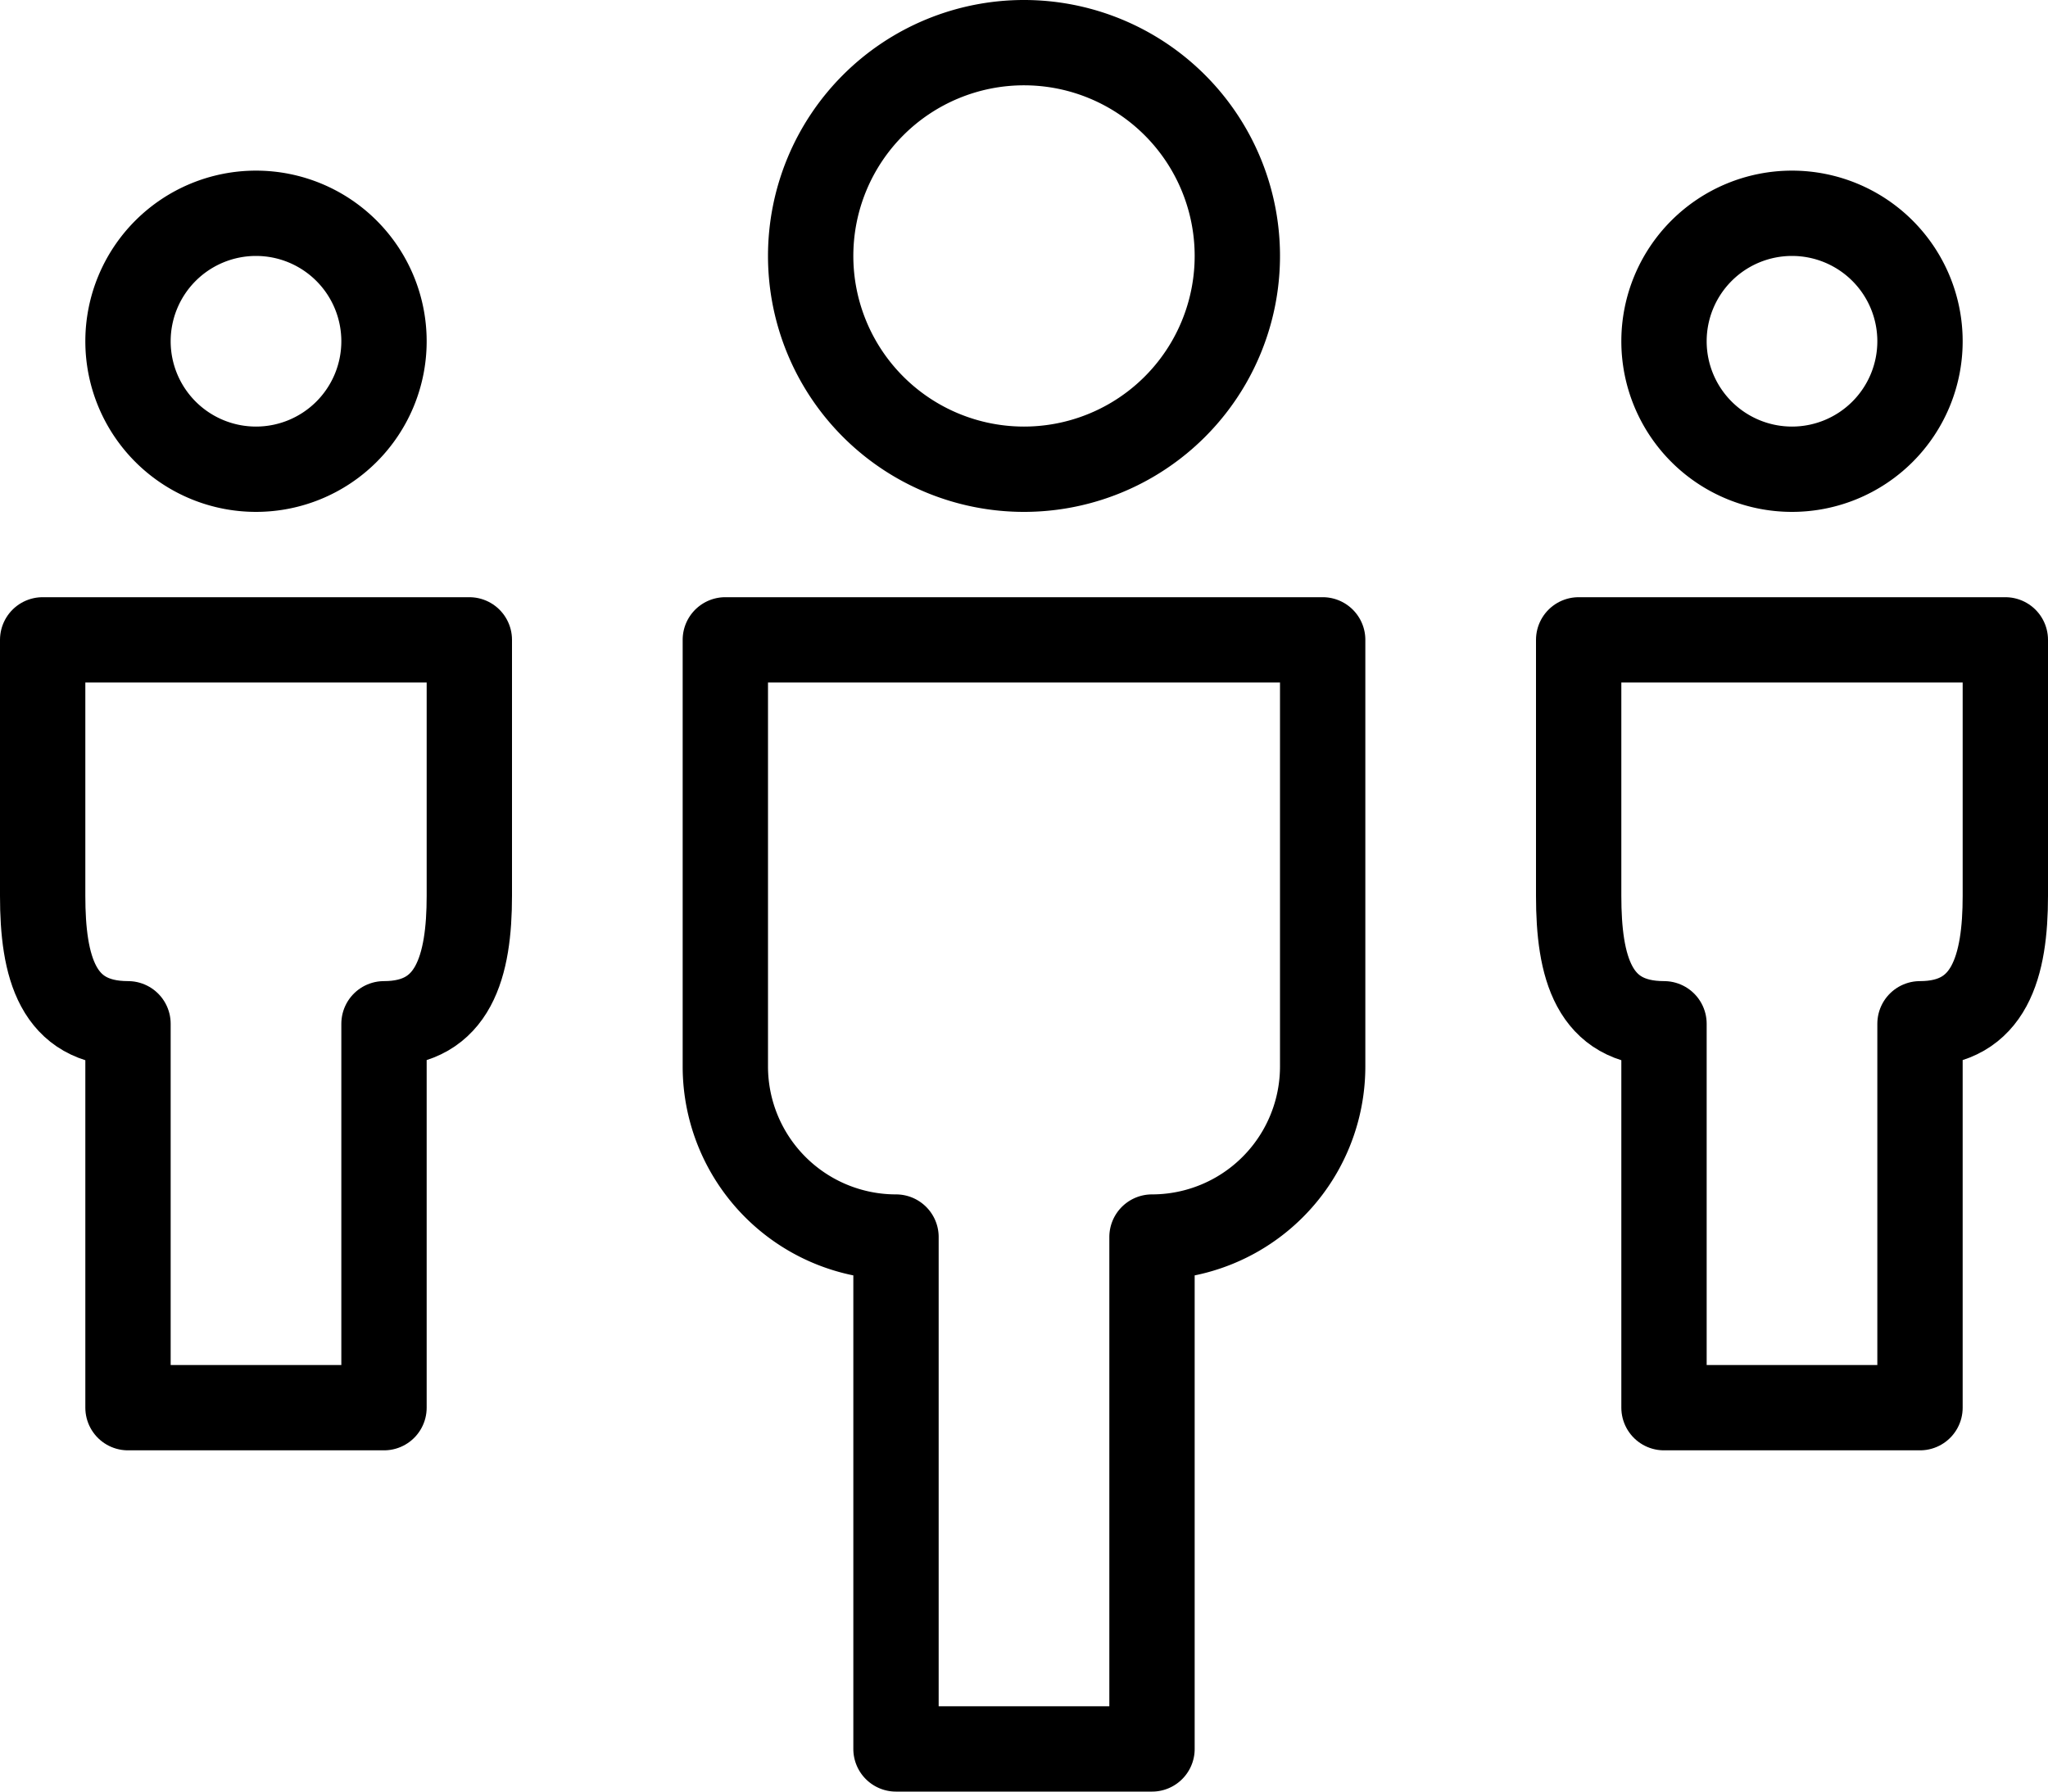
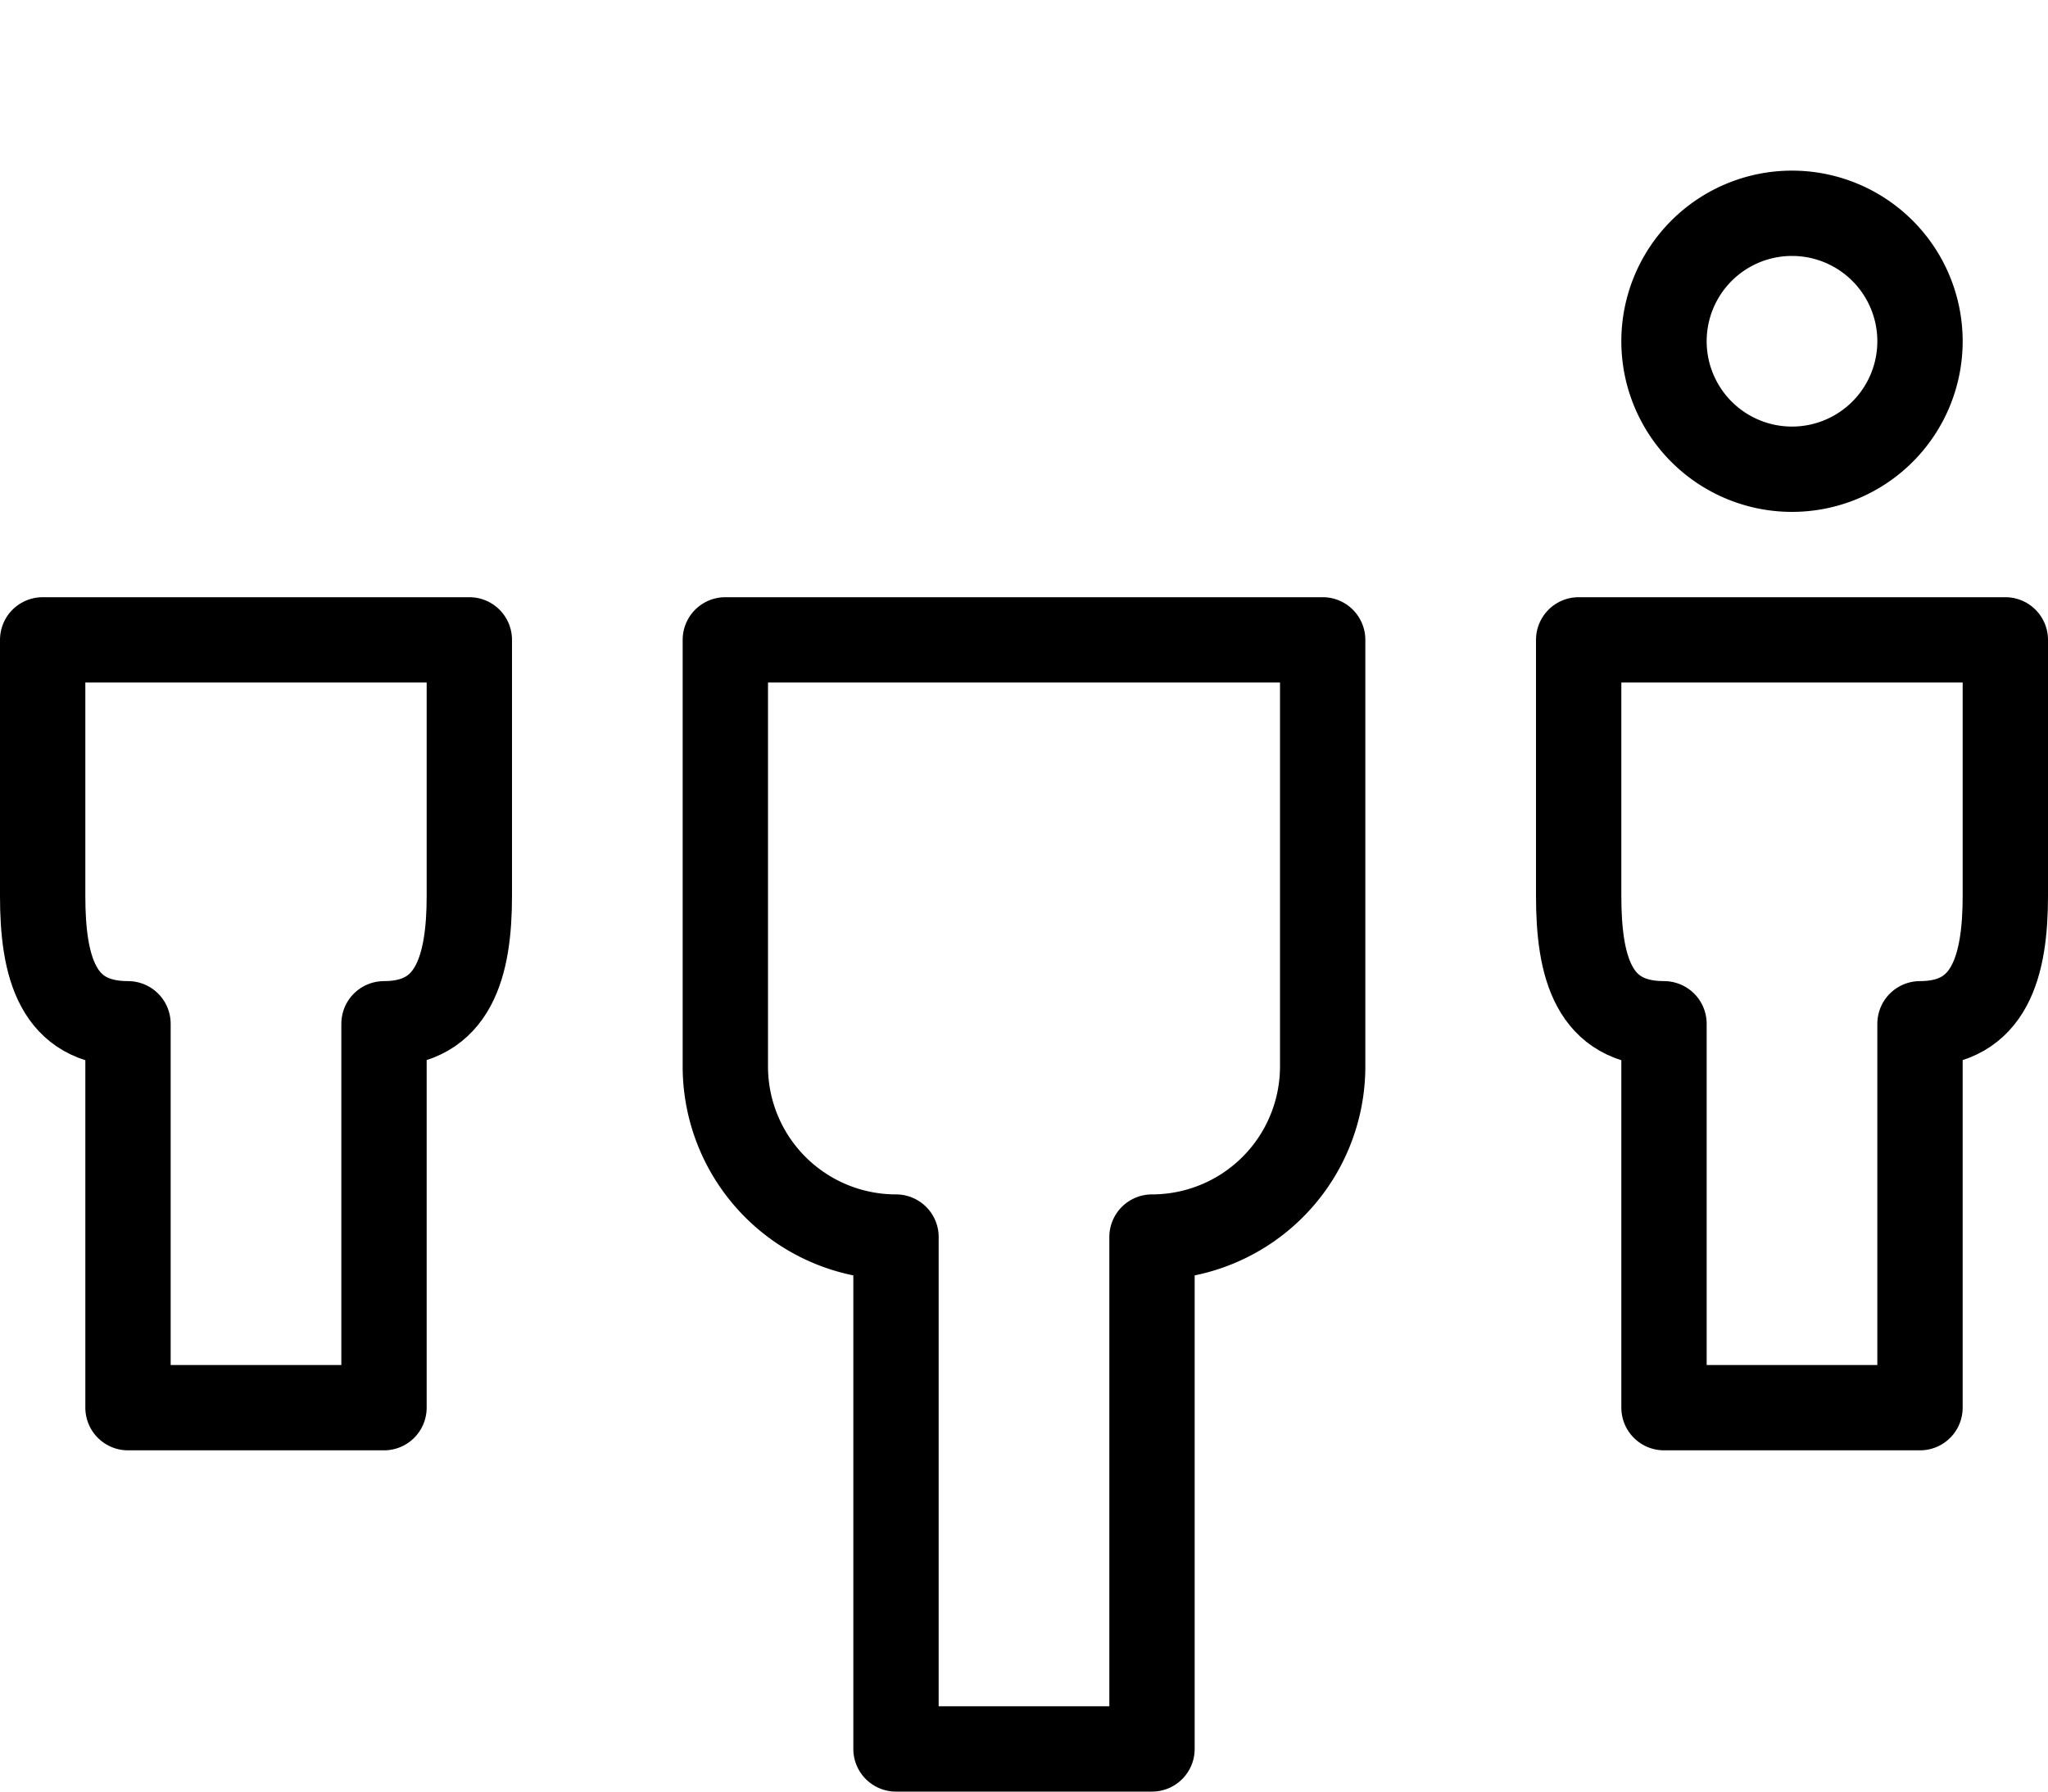
<svg xmlns="http://www.w3.org/2000/svg" viewBox="0 0 24 21">
  <defs>
    <style>.cls-1{fill:none;stroke:#000;stroke-linejoin:round;}</style>
  </defs>
  <g id="Ebene_2" data-name="Ebene 2">
    <g id="Outline_Icons" data-name="Outline Icons">
      <path class="cls-1" d="M.5,7.5v3c0,.83.17,1.5,1,1.5v4.5h3V12c.82,0,1-.68,1-1.5v-3Z" />
      <path class="cls-1" d="M18.5,7.5v3c0,.83.17,1.5,1,1.5v4.5h3V12c.82,0,1-.68,1-1.5v-3Z" />
      <path class="cls-1" d="M8.5,7.5h7v5a2,2,0,0,1-2,2v6h-3v-6a2,2,0,0,1-2-2Z" />
-       <path class="cls-1" d="M4.5,4A1.5,1.5,0,0,1,3,5.5H3A1.5,1.5,0,0,1,1.5,4h0A1.5,1.5,0,0,1,3,2.5H3A1.5,1.5,0,0,1,4.5,4Z" />
      <path class="cls-1" d="M22.5,4A1.5,1.5,0,0,1,21,5.5h0A1.5,1.5,0,0,1,19.5,4h0A1.5,1.5,0,0,1,21,2.5h0A1.5,1.5,0,0,1,22.5,4Z" />
-       <path class="cls-1" d="M14.5,3A2.5,2.5,0,0,1,12,5.5h0A2.5,2.5,0,0,1,9.5,3h0A2.5,2.5,0,0,1,12,.5h0A2.5,2.5,0,0,1,14.5,3Z" />
    </g>
  </g>
</svg>